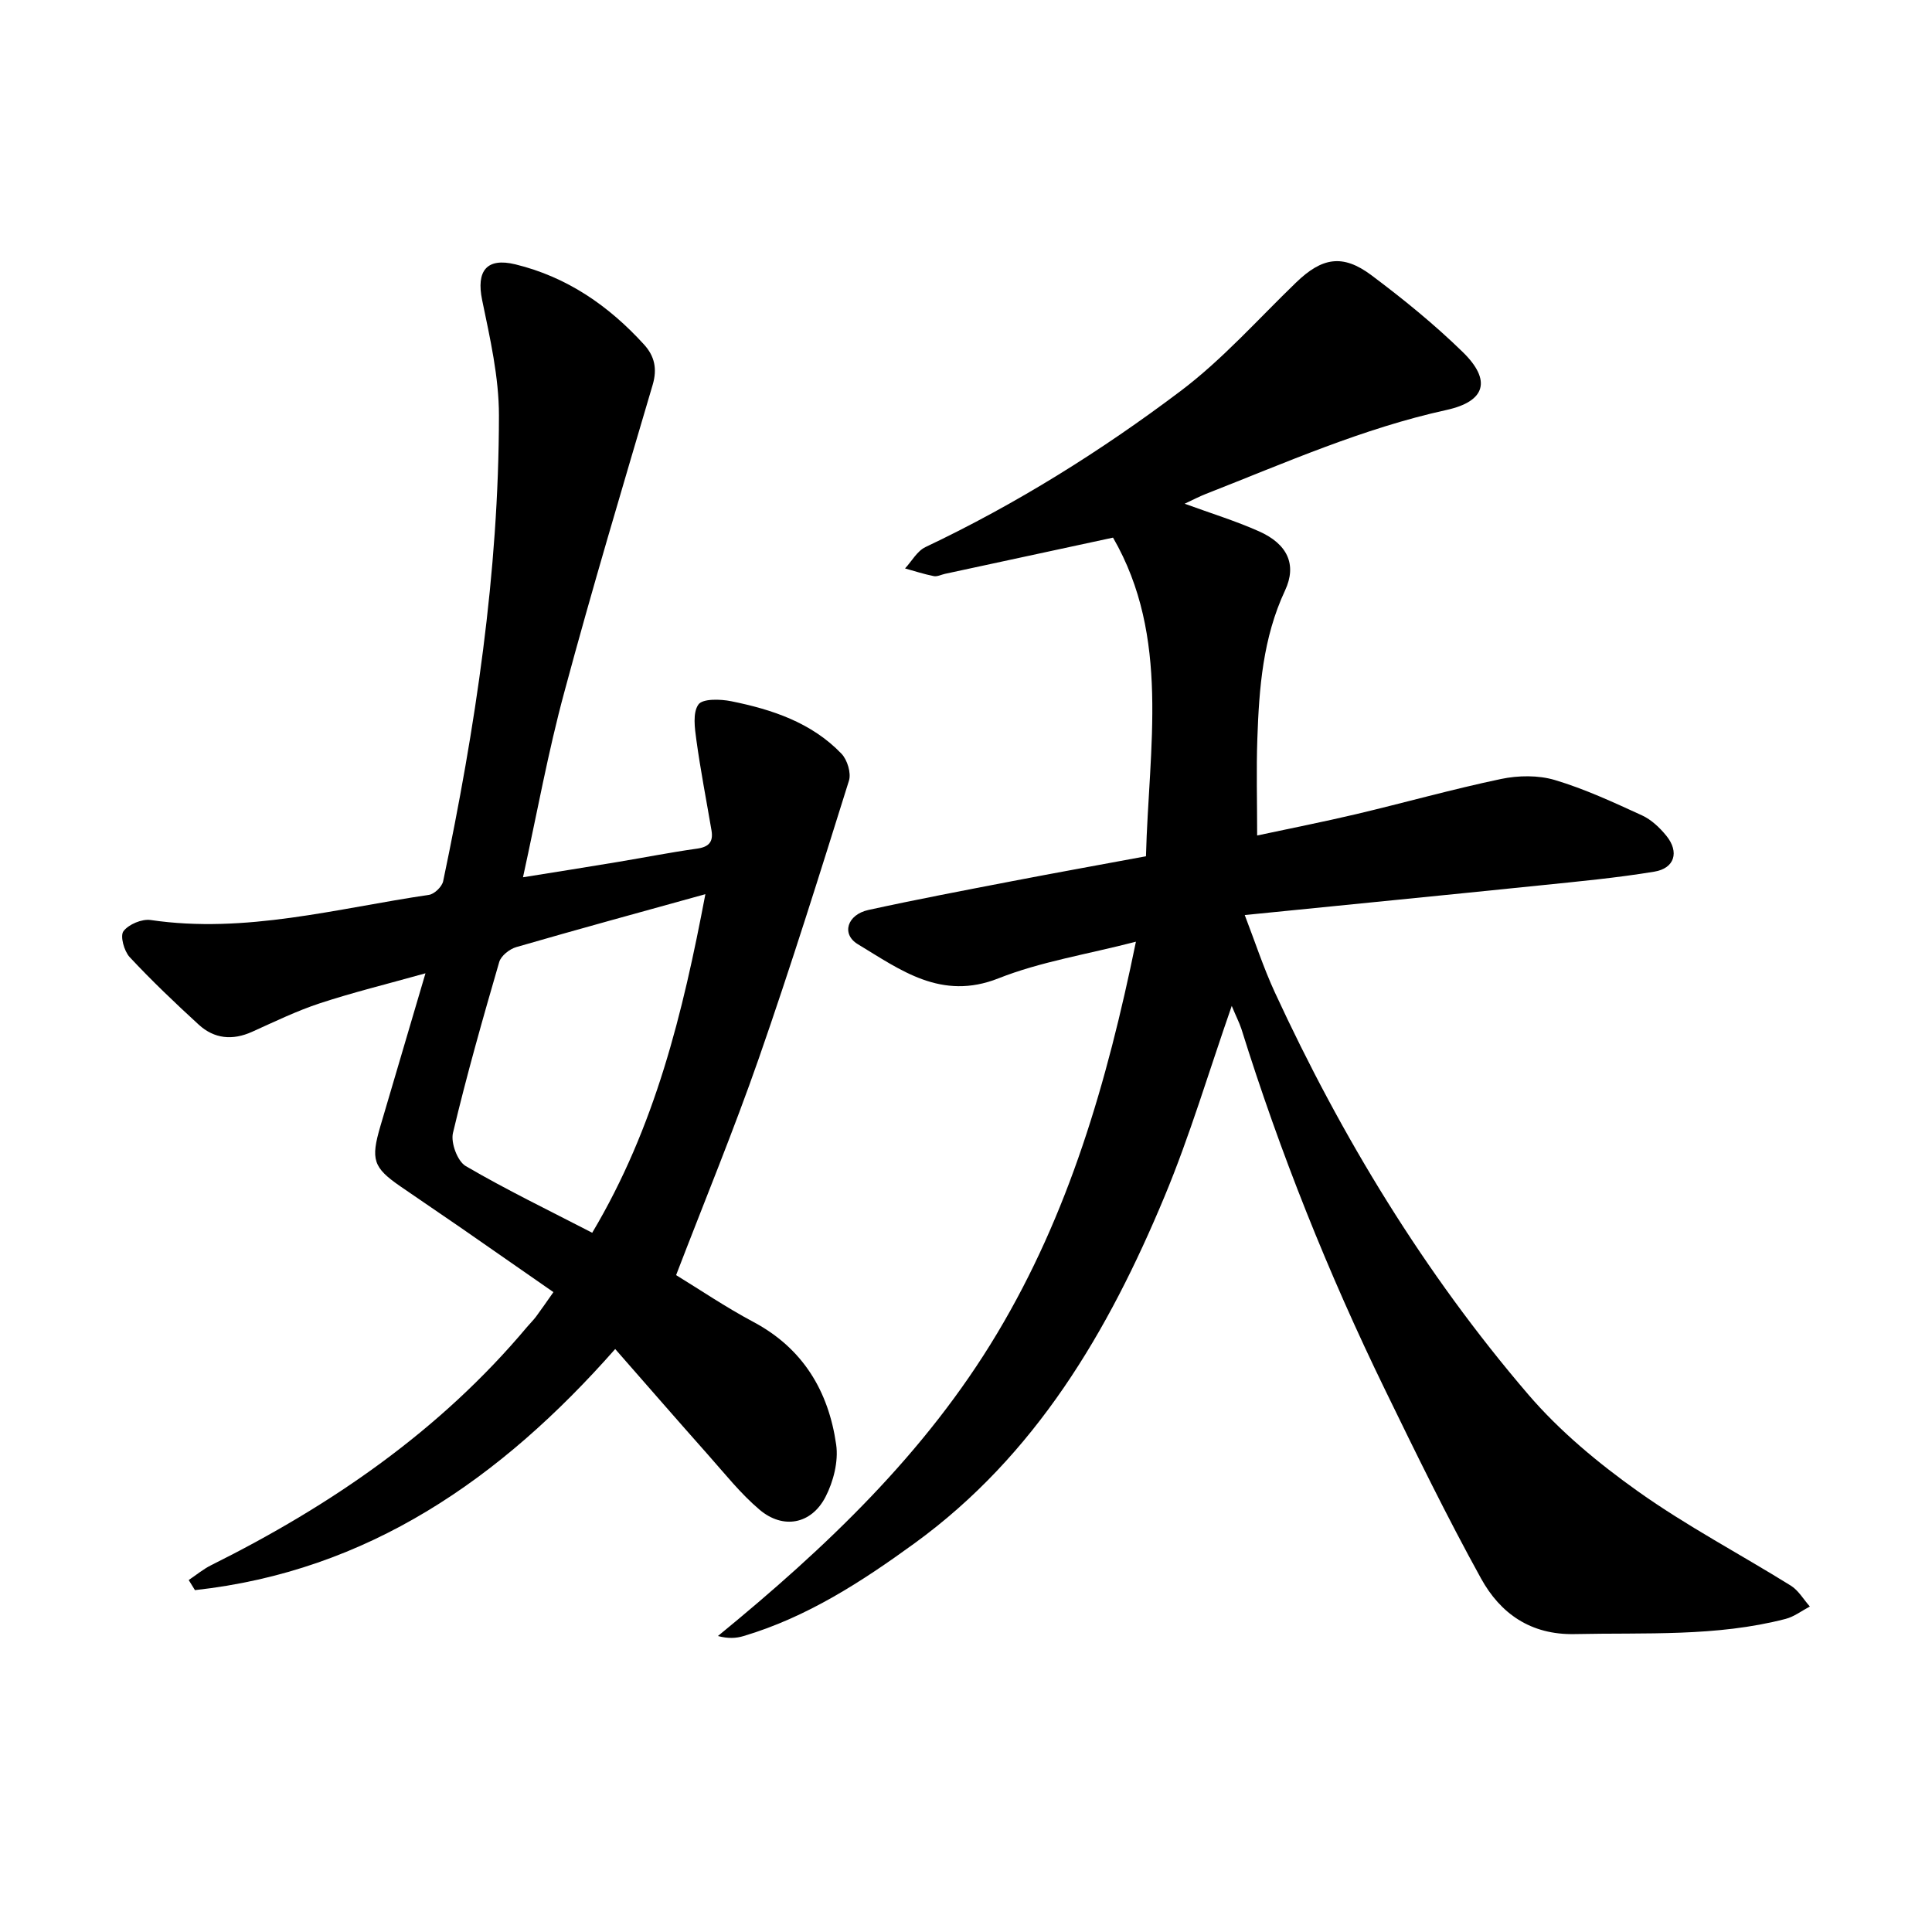
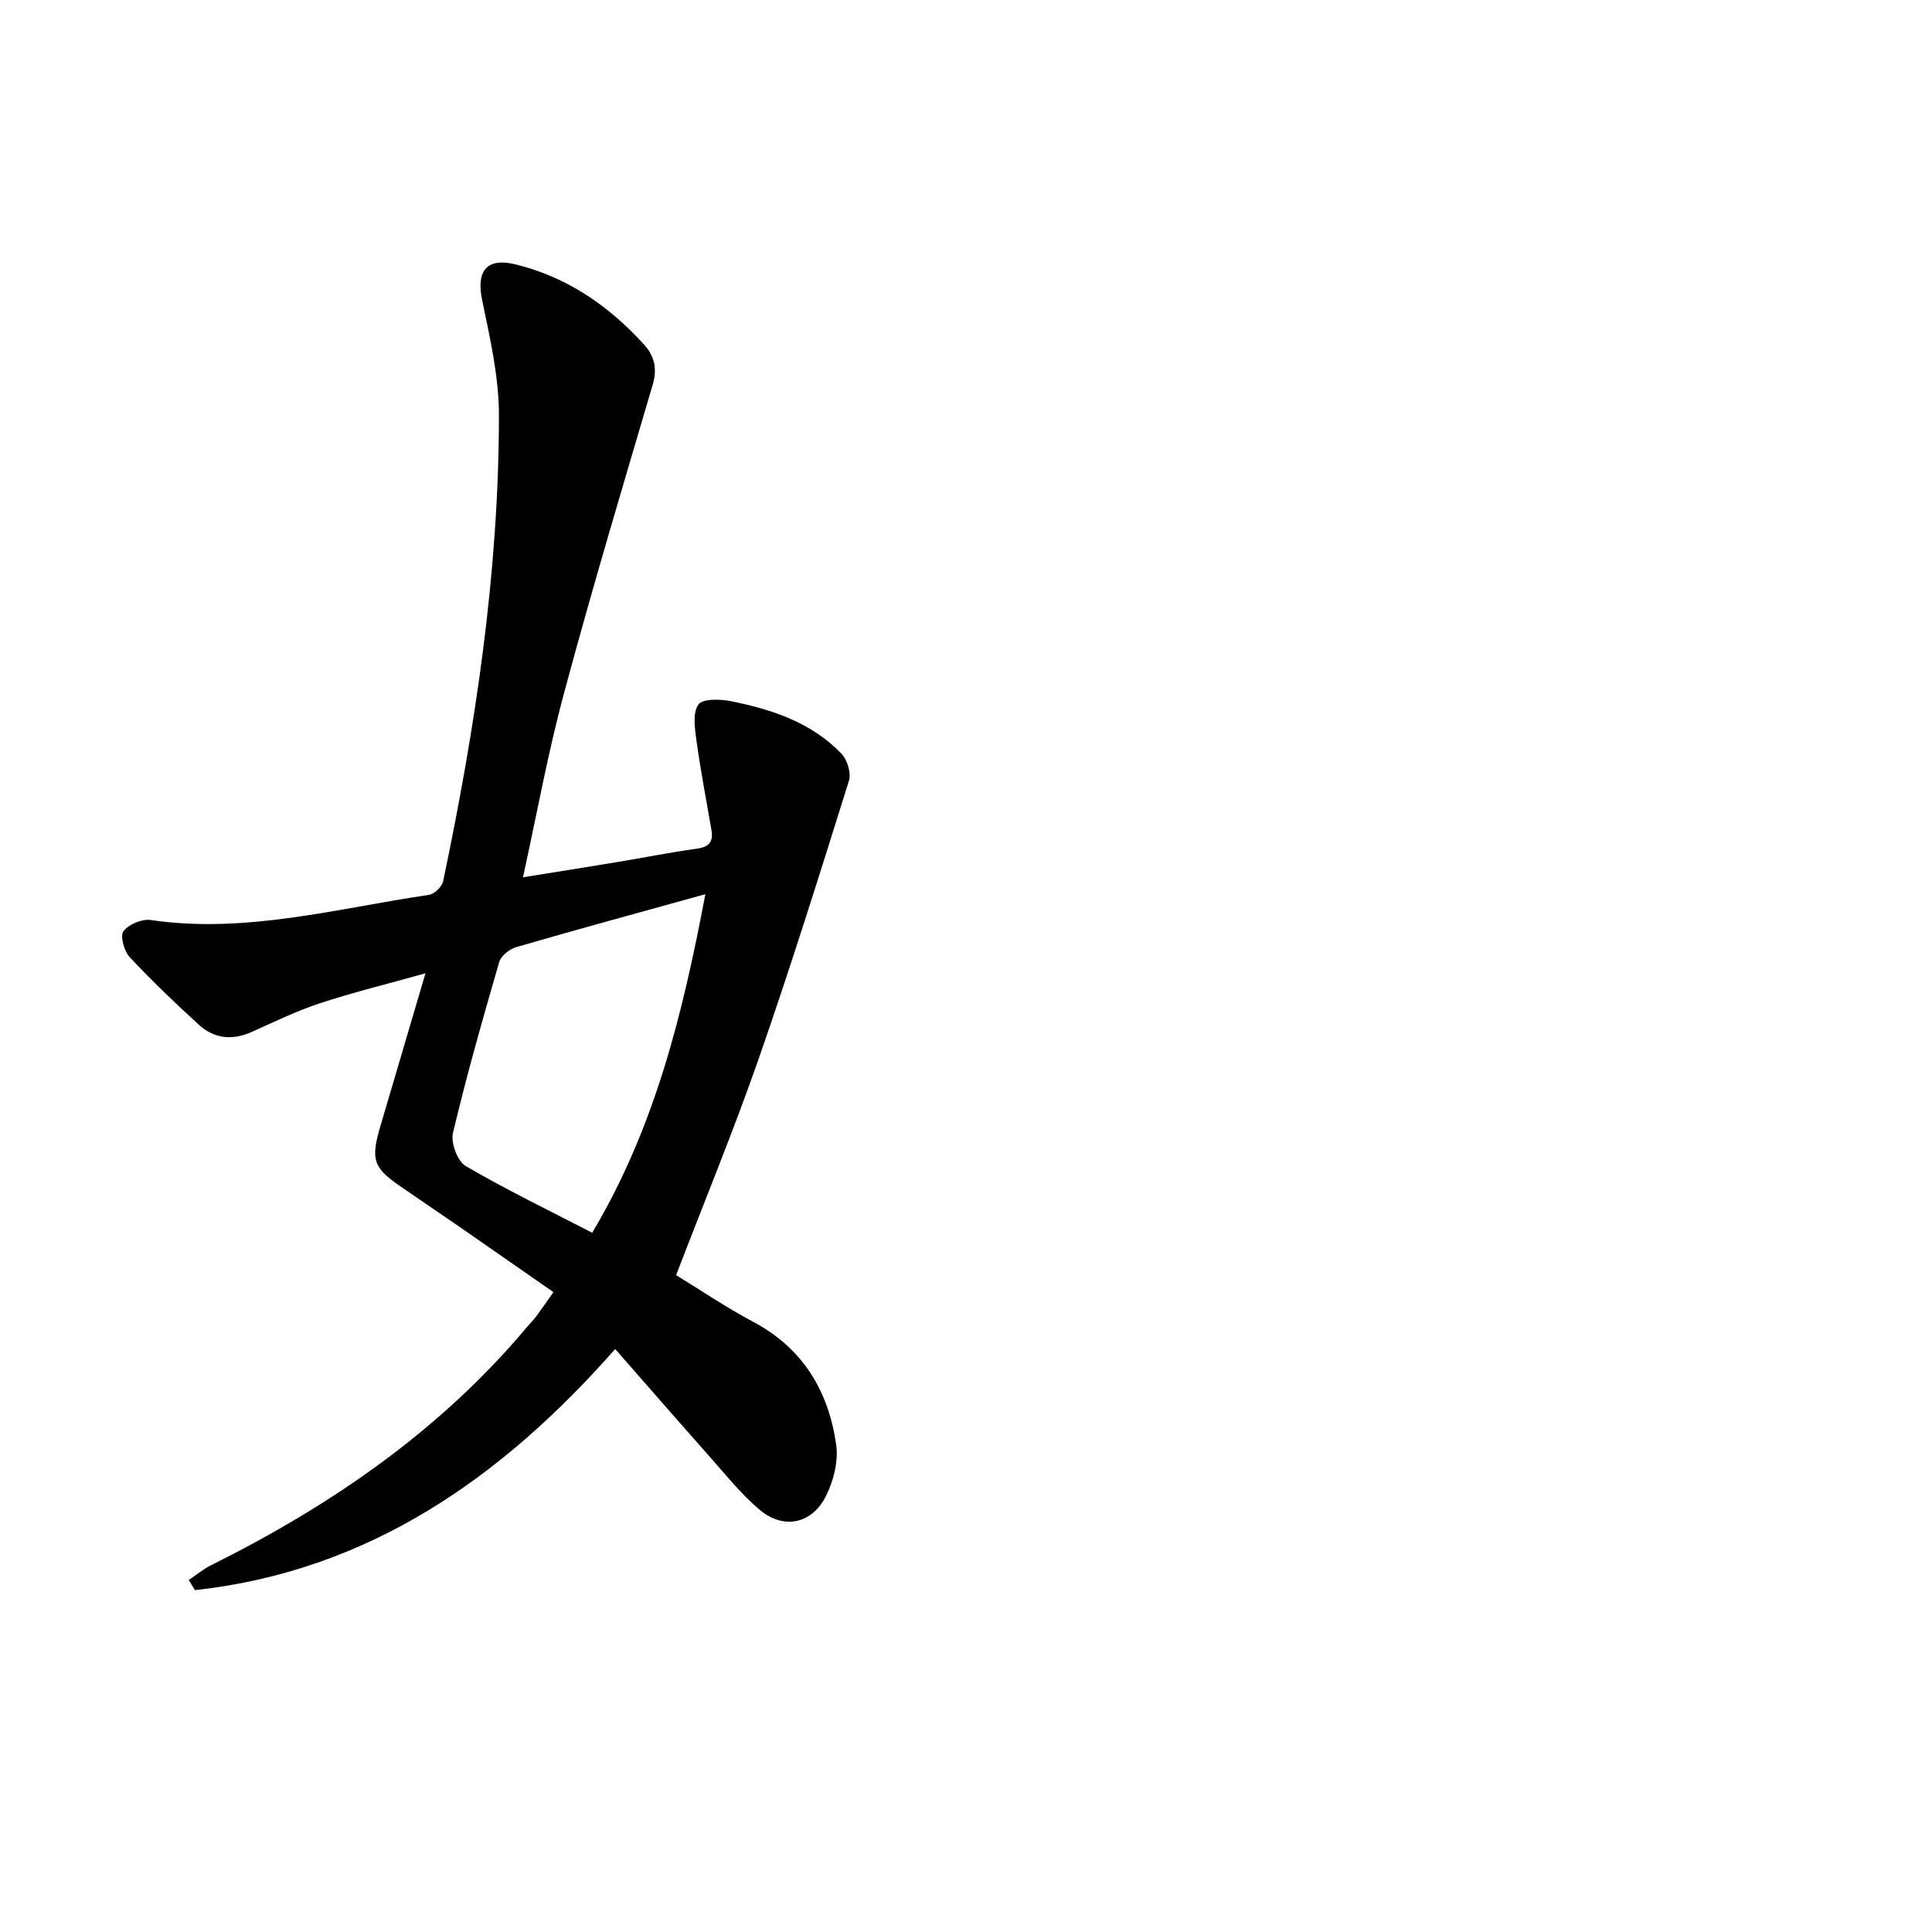
<svg xmlns="http://www.w3.org/2000/svg" enable-background="new 0 0 400 400" viewBox="0 0 400 400">
-   <path d="m255.02 208.26c-4.78 13.71-8.66 26.86-13.91 39.45-11.62 27.9-26.66 53.57-51.76 71.81-10.94 7.95-22.26 15.3-35.41 19.21-1.53.46-3.17.56-5.3-.01 22.33-18.28 42.93-37.79 57.81-62.66 14.82-24.75 22.73-51.81 28.73-81.09-10.29 2.66-19.77 4.14-28.47 7.59-11.83 4.68-20.27-1.74-29.1-7.07-3.48-2.1-2.2-6.13 2.18-7.09 9.91-2.17 19.88-4.06 29.85-5.98 9.02-1.74 18.06-3.36 27.62-5.14.58-22.56 5.09-45.36-6.82-65.97-11.93 2.57-23.37 5.04-34.8 7.5-.77.17-1.6.61-2.31.47-2.01-.4-3.97-1.04-5.95-1.59 1.39-1.5 2.5-3.6 4.22-4.42 18.76-8.89 36.3-19.85 52.8-32.29 8.7-6.55 16.06-14.89 23.95-22.5 5.34-5.16 9.62-5.96 15.57-1.51 6.6 4.94 13.05 10.18 18.94 15.93 5.95 5.81 4.77 10.19-3.38 11.98-17.33 3.8-33.42 10.96-49.79 17.37-1.43.56-2.8 1.28-4.42 2.04 5.42 1.98 10.53 3.55 15.38 5.71 5.91 2.62 7.91 6.9 5.4 12.26-4.58 9.8-5.37 20.19-5.73 30.69-.23 6.47-.04 12.96-.04 20.03 6.71-1.44 13.63-2.8 20.5-4.42 10.01-2.37 19.93-5.17 29.99-7.28 3.58-.75 7.71-.81 11.16.22 6.19 1.85 12.13 4.61 18.02 7.31 1.94.89 3.69 2.55 5.06 4.24 2.71 3.35 1.71 6.73-2.51 7.42-7.82 1.29-15.74 2.03-23.63 2.84-20.07 2.06-40.14 4.03-61.16 6.14 2.14 5.56 3.88 10.91 6.22 15.98 13.86 30.03 30.93 58.13 52.46 83.26 6.53 7.62 14.54 14.26 22.76 20.1 10.07 7.16 21.1 12.96 31.62 19.5 1.59.99 2.64 2.86 3.94 4.32-1.67.88-3.25 2.11-5.03 2.57-14.35 3.72-29.02 2.82-43.64 3.14-9.14.2-15.41-4.27-19.41-11.52-7.05-12.77-13.47-25.91-19.86-39.04-11.78-24.18-21.75-49.1-29.77-74.79-.45-1.32-1.1-2.58-1.98-4.71z" />
  <path d="m108.28 181.63c6.92-1.11 13.28-2.11 19.62-3.17 5.48-.91 10.92-1.99 16.42-2.76 2.44-.34 3.39-1.4 2.99-3.76-1.06-6.23-2.27-12.44-3.13-18.7-.34-2.48-.8-5.67.42-7.38.88-1.24 4.55-1.13 6.78-.68 8.48 1.71 16.65 4.42 22.84 10.87 1.2 1.25 2.04 3.99 1.55 5.57-6.02 19.23-12.03 38.47-18.66 57.49-5.21 14.95-11.26 29.6-17.13 44.89 4.86 2.97 10.25 6.63 15.96 9.67 10.32 5.48 15.6 14.36 17.18 25.42.5 3.47-.57 7.66-2.22 10.85-2.94 5.66-8.79 6.74-13.64 2.63-3.96-3.35-7.24-7.52-10.71-11.42-6.32-7.11-12.55-14.29-19.18-21.85-23.69 26.89-51.21 45.99-87.01 49.92-.43-.7-.86-1.39-1.29-2.09 1.54-1.03 2.98-2.24 4.62-3.06 24.86-12.38 47.39-27.84 65.4-49.3.61-.73 1.31-1.4 1.88-2.16 1.13-1.53 2.21-3.1 3.61-5.09-6.41-4.45-12.75-8.88-19.1-13.28-4.18-2.89-8.41-5.73-12.59-8.62-5.63-3.89-6.17-5.54-4.13-12.48 2.96-10.04 5.92-20.08 9.33-31.63-8.15 2.28-15.1 3.98-21.87 6.21-4.8 1.58-9.4 3.82-14.02 5.9-4.05 1.83-7.84 1.47-11.06-1.48-4.92-4.51-9.76-9.12-14.3-13.99-1.15-1.24-2.01-4.37-1.28-5.35 1.07-1.43 3.82-2.58 5.63-2.32 19.65 2.89 38.53-2.4 57.63-5.21 1.12-.17 2.69-1.69 2.93-2.82 6.67-31.79 11.53-63.85 11.55-96.4.01-7.99-1.85-16.04-3.48-23.94-1.24-6.01.92-8.83 6.88-7.38 10.68 2.6 19.32 8.56 26.64 16.6 2.19 2.41 2.76 5.03 1.79 8.34-6.23 21.15-12.56 42.28-18.28 63.57-3.37 12.41-5.65 25.07-8.57 38.39zm37.76 3.5c-13.57 3.76-26.39 7.26-39.16 10.96-1.39.4-3.15 1.8-3.52 3.08-3.41 11.74-6.76 23.51-9.58 35.4-.48 2.03.93 5.85 2.64 6.85 8.4 4.91 17.2 9.16 26.19 13.81 13.07-21.95 18.75-45.45 23.43-70.1z" />
</svg>